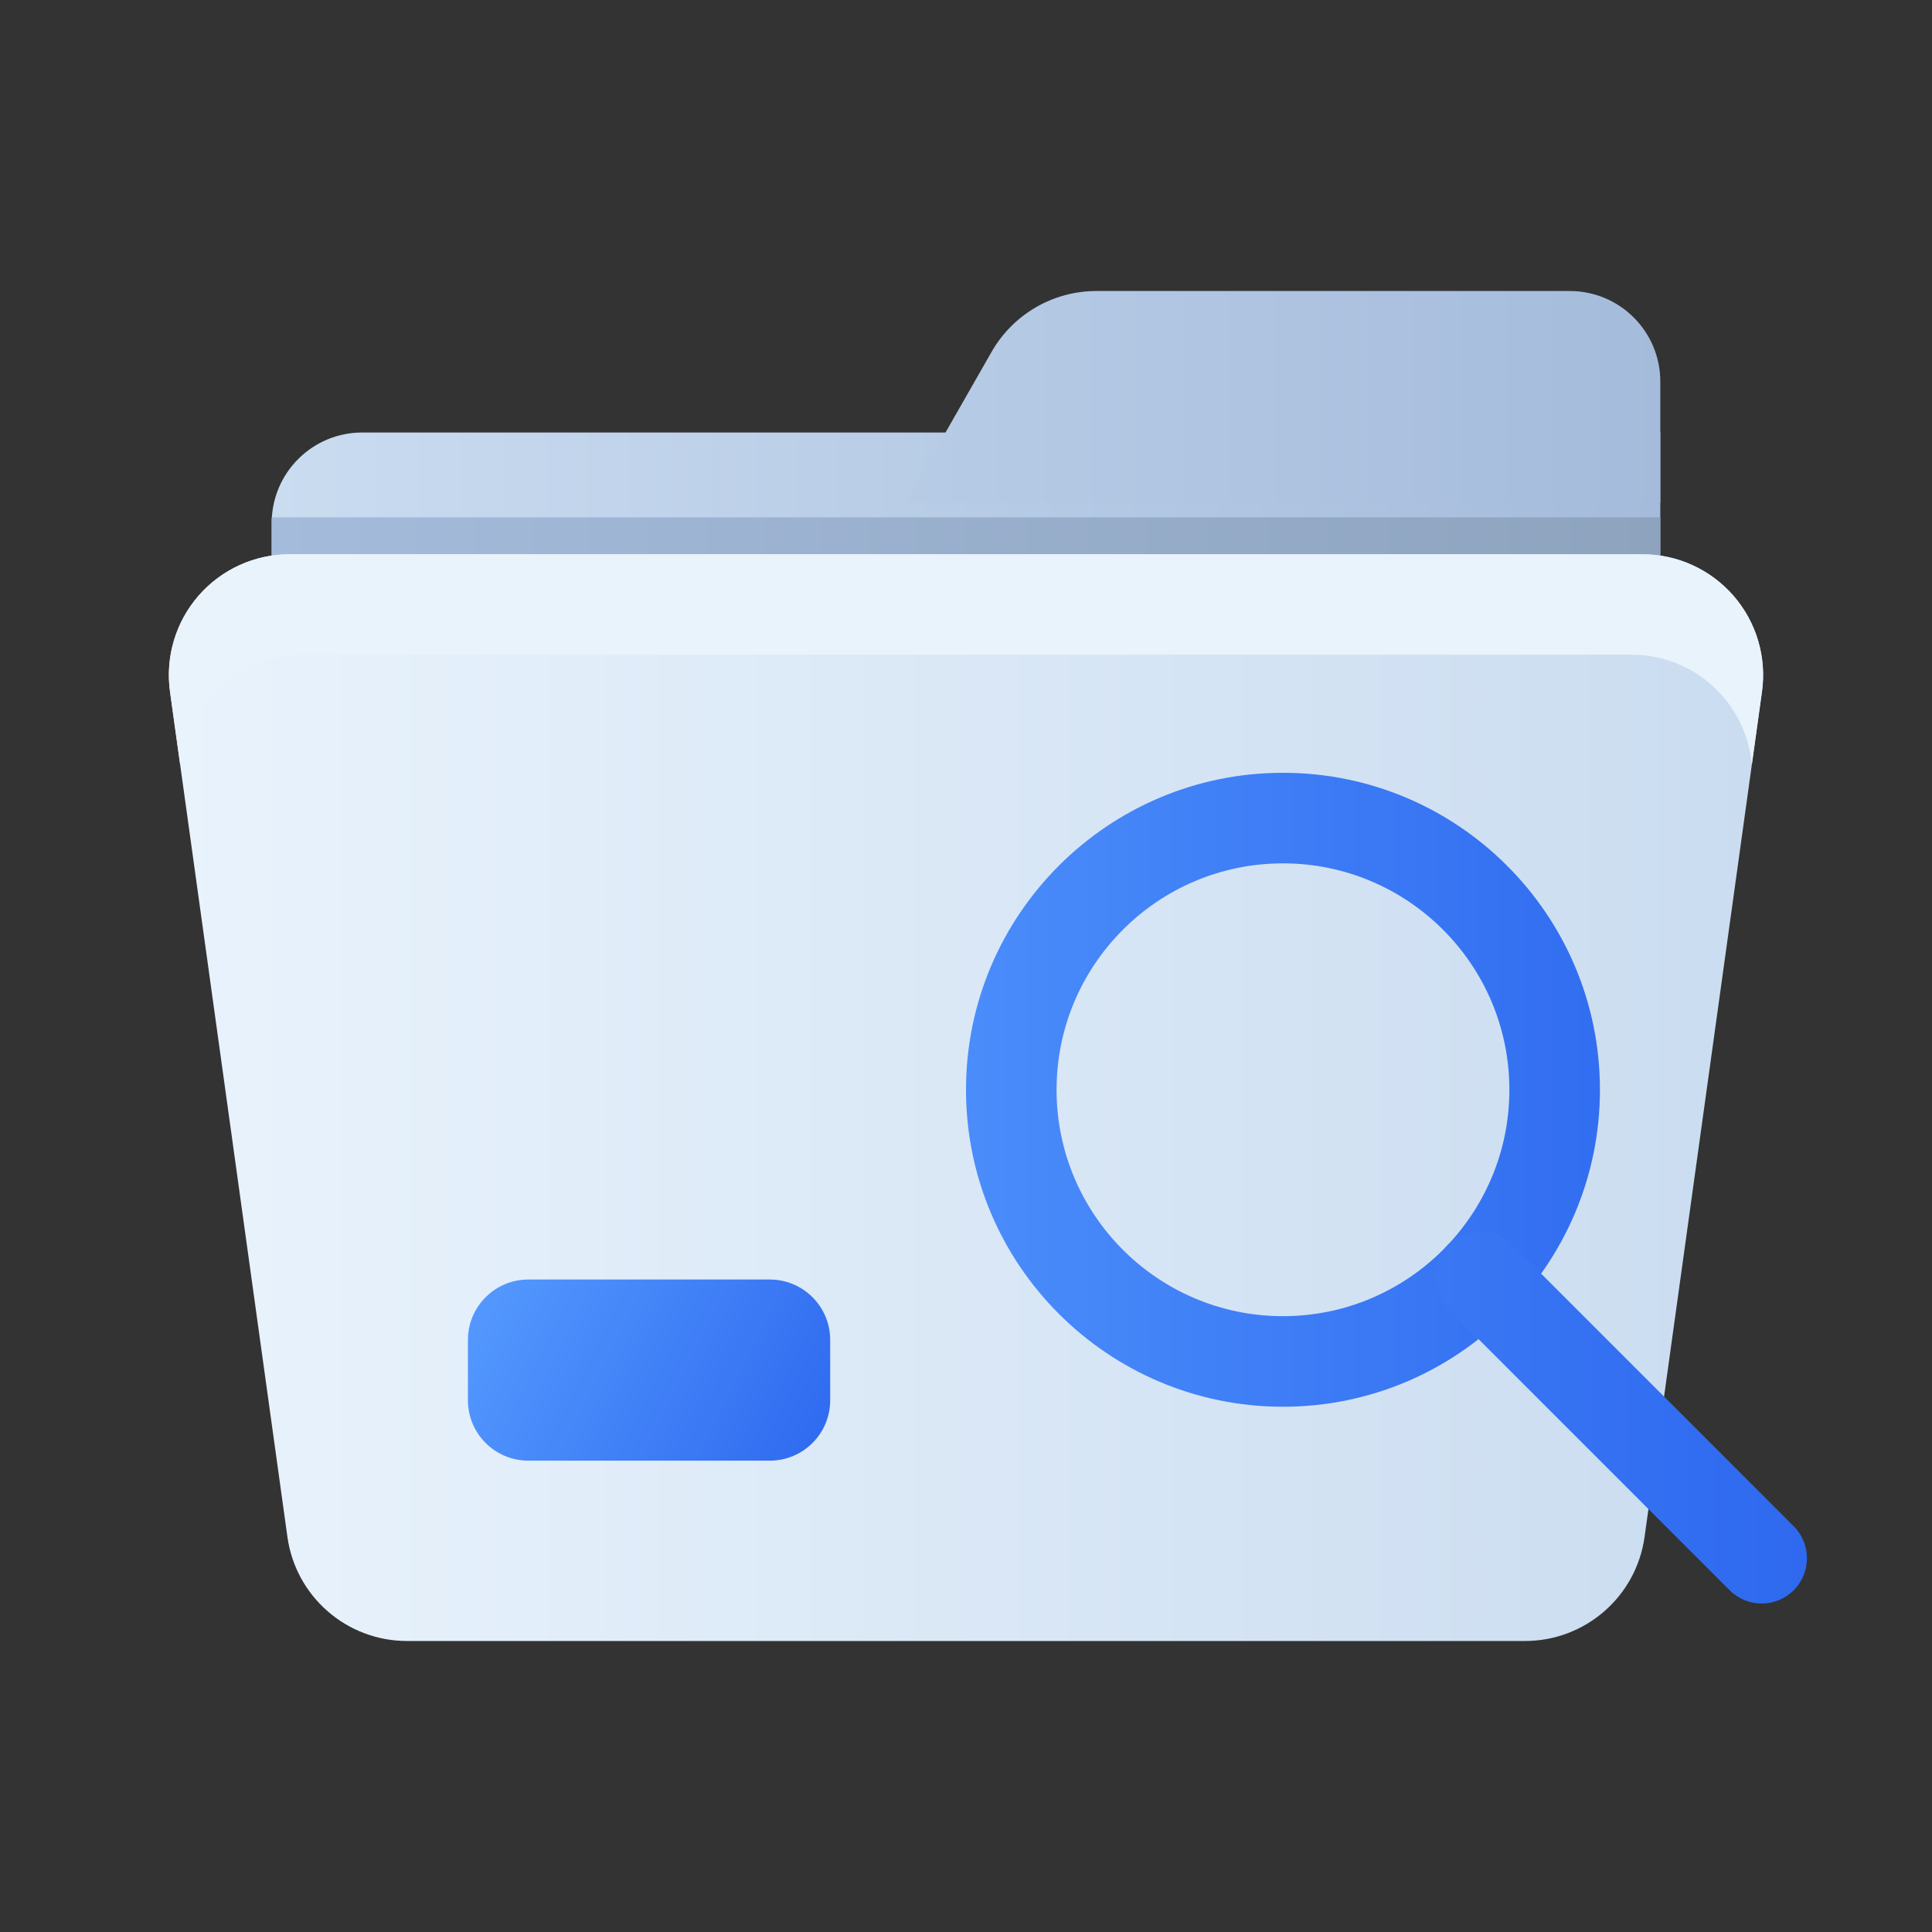
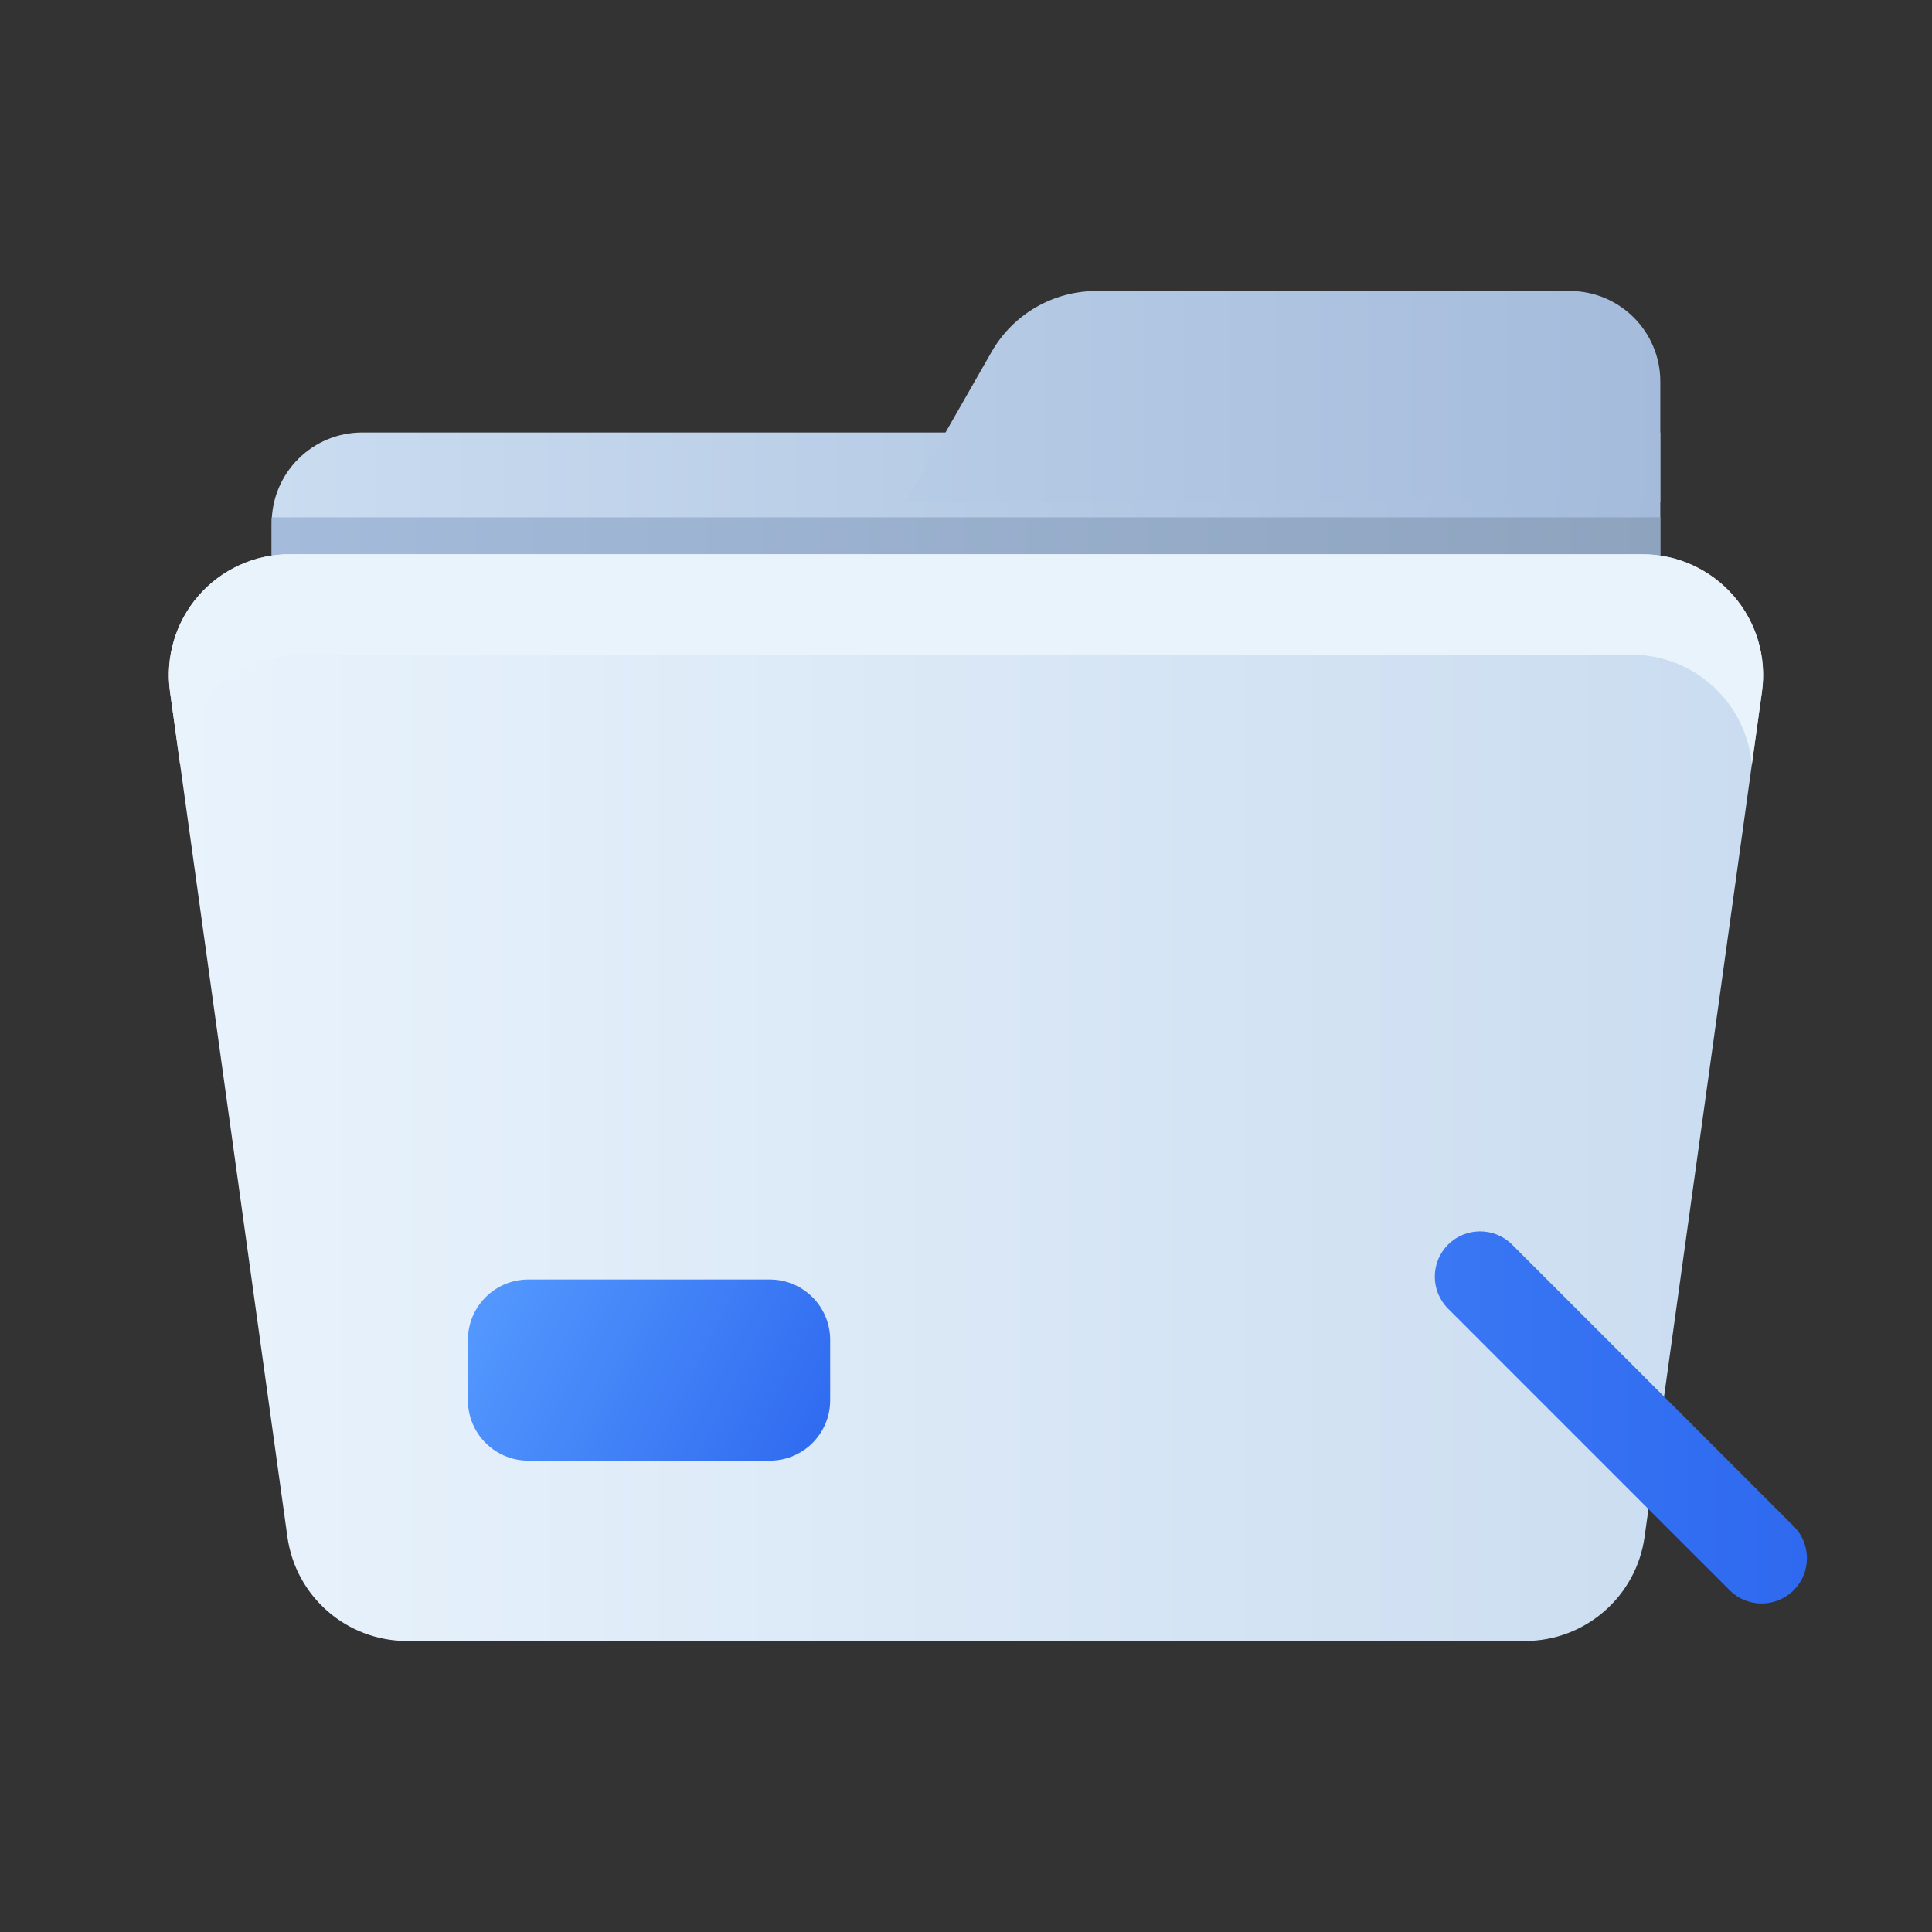
<svg xmlns="http://www.w3.org/2000/svg" xmlns:xlink="http://www.w3.org/1999/xlink" fill="none" height="200" viewBox="0 0 200 200" width="200">
  <rect x="0" y="0" width="200" height="200" fill="#333333" stroke="none" />
  <linearGradient id="a">
    <stop offset="0" stop-color="#cadcf0" />
    <stop offset="1" stop-color="#a4bbdb" />
  </linearGradient>
  <linearGradient id="b" gradientUnits="userSpaceOnUse" x1="28.125" x2="171.875" xlink:href="#a" y1="52.709" y2="52.709" />
  <linearGradient id="c" gradientUnits="userSpaceOnUse" x1="14.8" x2="172.703" xlink:href="#a" y1="53.994" y2="53.994" />
  <linearGradient id="d" gradientUnits="userSpaceOnUse" x1="28.125" x2="171.875" y1="56.466" y2="56.466">
    <stop offset="0" stop-color="#a4bbdb" />
    <stop offset="1" stop-color="#8da3be" />
  </linearGradient>
  <linearGradient id="e" gradientUnits="userSpaceOnUse" x1="17.481" x2="182.519" y1="113.625" y2="113.625">
    <stop offset="0" stop-color="#e9f3fc" />
    <stop offset="1" stop-color="#cadcf0" />
  </linearGradient>
  <linearGradient id="f">
    <stop offset="0" stop-color="#559aff" />
    <stop offset="1" stop-color="#2e69ef" />
  </linearGradient>
  <linearGradient id="g" gradientUnits="userSpaceOnUse" x1="48.44" x2="85.94" xlink:href="#f" y1="132.456" y2="151.206" />
  <linearGradient id="h" gradientUnits="userSpaceOnUse" x1="71.216" x2="175.263" xlink:href="#f" y1="120.25" y2="120.25" />
  <linearGradient id="i" gradientUnits="userSpaceOnUse" x1="54.106" x2="187.056" xlink:href="#f" y1="122.319" y2="122.319" />
  <g clip-rule="evenodd" fill-rule="evenodd">
    <path d="m171.875 44.772h-134.375c-5.178 0-9.375 4.197-9.375 9.375v18.75h143.75z" fill="url(#b)" />
    <path d="m171.875 39.5c0-5.178-4.197-9.375-9.375-9.375-13.216 0-37.041 0-48.997 0-4.484 0-8.628 2.403-10.853 6.297-3.691 6.463-8.9 15.578-8.9 15.578h78.125z" fill="url(#c)" />
    <path d="m28.125 53.557h143.75v5.822h-143.75z" fill="url(#d)" />
    <path d="m182.4 71.597c.497-3.581-.581-7.203-2.953-9.928-2.375-2.728-5.813-4.294-9.428-4.294-31.863 0-108.175 0-140.038 0-3.616 0-7.053 1.566-9.428 4.294-2.372 2.725-3.45 6.347-2.953 9.928 3.169 22.812 9.319 67.087 12.153 87.5.859 6.178 6.141 10.778 12.381 10.778h115.732c6.24 0 11.521-4.6 12.381-10.778 2.834-20.413 8.984-64.688 12.153-87.5z" fill="url(#e)" />
    <path d="m18.65 79.159c.234-2.603 1.278-5.091 3.025-7.097 2.372-2.725 5.809-4.291 9.425-4.291h137.8c3.616 0 7.053 1.566 9.425 4.291 1.747 2.006 2.791 4.494 3.025 7.097l1.05-7.562c.497-3.581-.581-7.203-2.953-9.928-2.375-2.728-5.813-4.294-9.428-4.294-31.863 0-108.175 0-140.038 0-3.616 0-7.053 1.566-9.428 4.294-2.372 2.725-3.45 6.347-2.953 9.928z" fill="#e9f3fc" />
    <path d="m85.94 138.706c0-3.45-2.797-6.25-6.25-6.25-6.934 0-18.062 0-25 0-3.45 0-6.25 2.8-6.25 6.25v6.25c0 3.453 2.8 6.25 6.25 6.25h25c3.453 0 6.25-2.797 6.25-6.25 0-2.009 0-4.237 0-6.25z" fill="url(#g)" />
-     <path d="m132.812 80c-18.109 0-32.812 14.703-32.812 32.812 0 18.11 14.703 32.813 32.812 32.813 18.11 0 32.813-14.703 32.813-32.813 0-18.109-14.703-32.812-32.813-32.812zm0 9.375c12.935 0 23.438 10.503 23.438 23.437 0 12.935-10.503 23.438-23.438 23.438-12.934 0-23.437-10.503-23.437-23.438 0-12.934 10.503-23.437 23.437-23.437z" fill="url(#h)" />
    <path d="m149.903 135.472 29.15 29.15c1.831 1.831 4.8 1.831 6.631 0 1.828-1.828 1.828-4.8 0-6.628l-29.15-29.15c-1.831-1.828-4.8-1.828-6.631 0-1.828 1.828-1.828 4.8 0 6.628z" fill="url(#i)" />
  </g>
</svg>